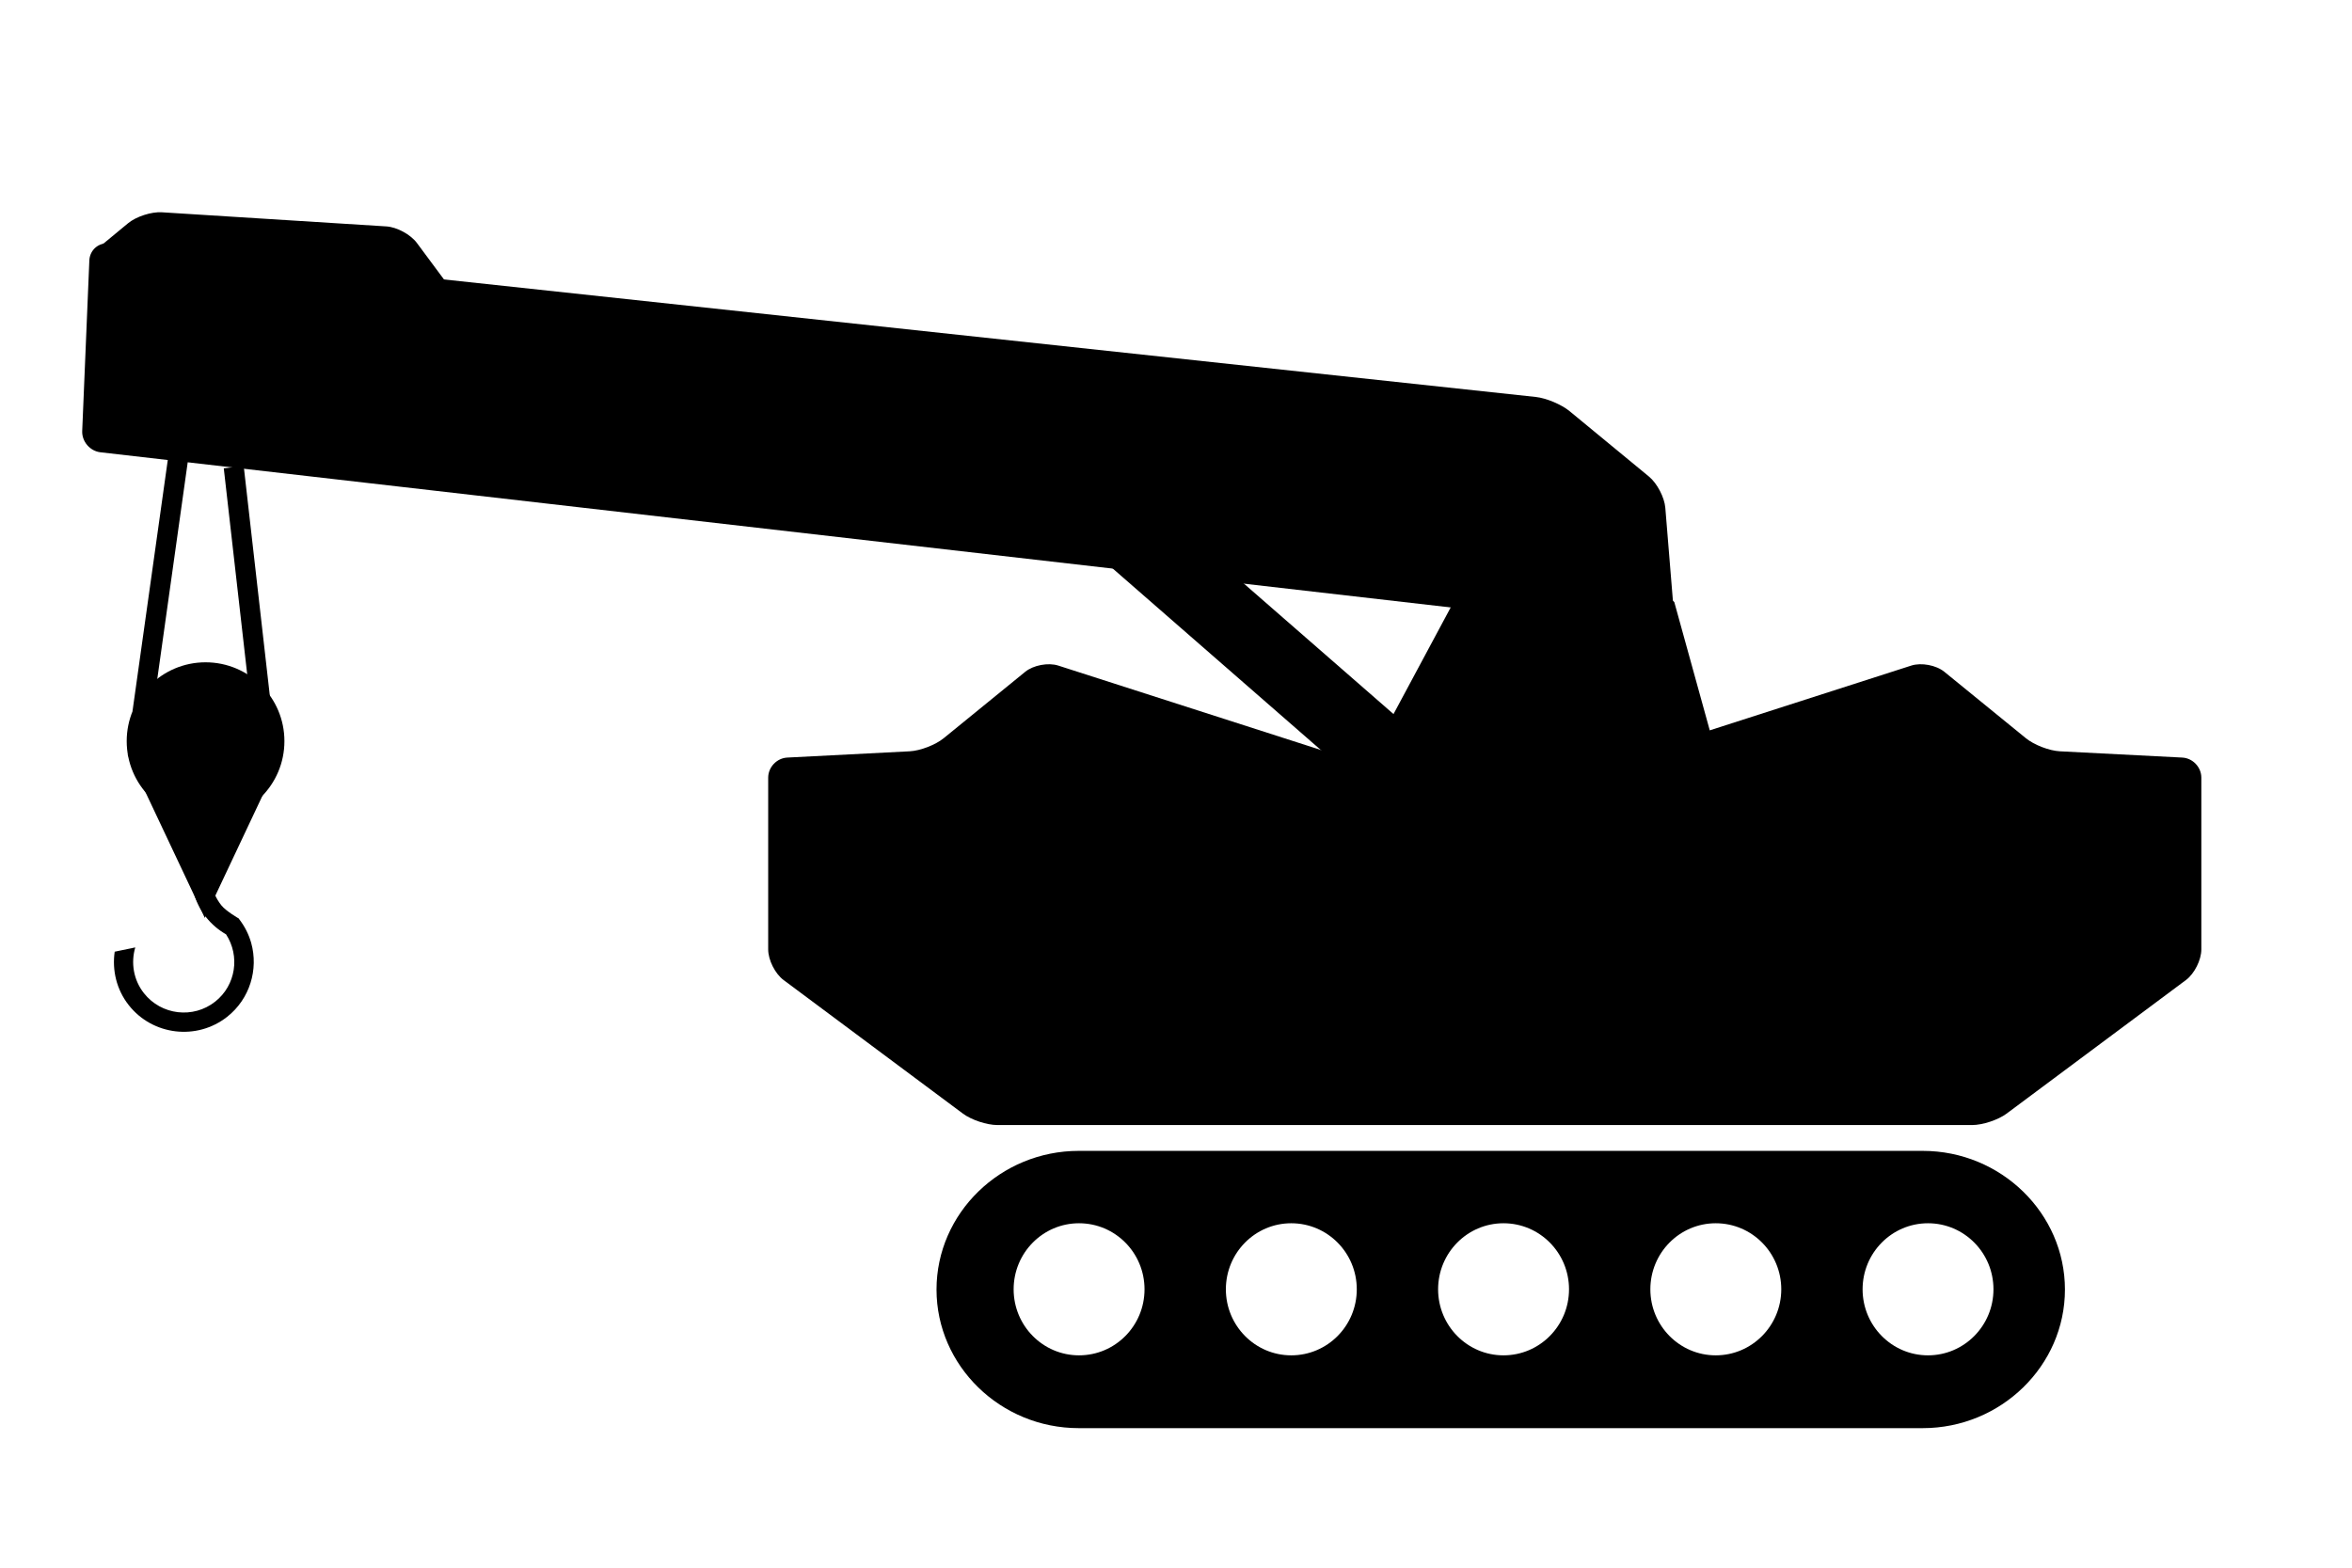
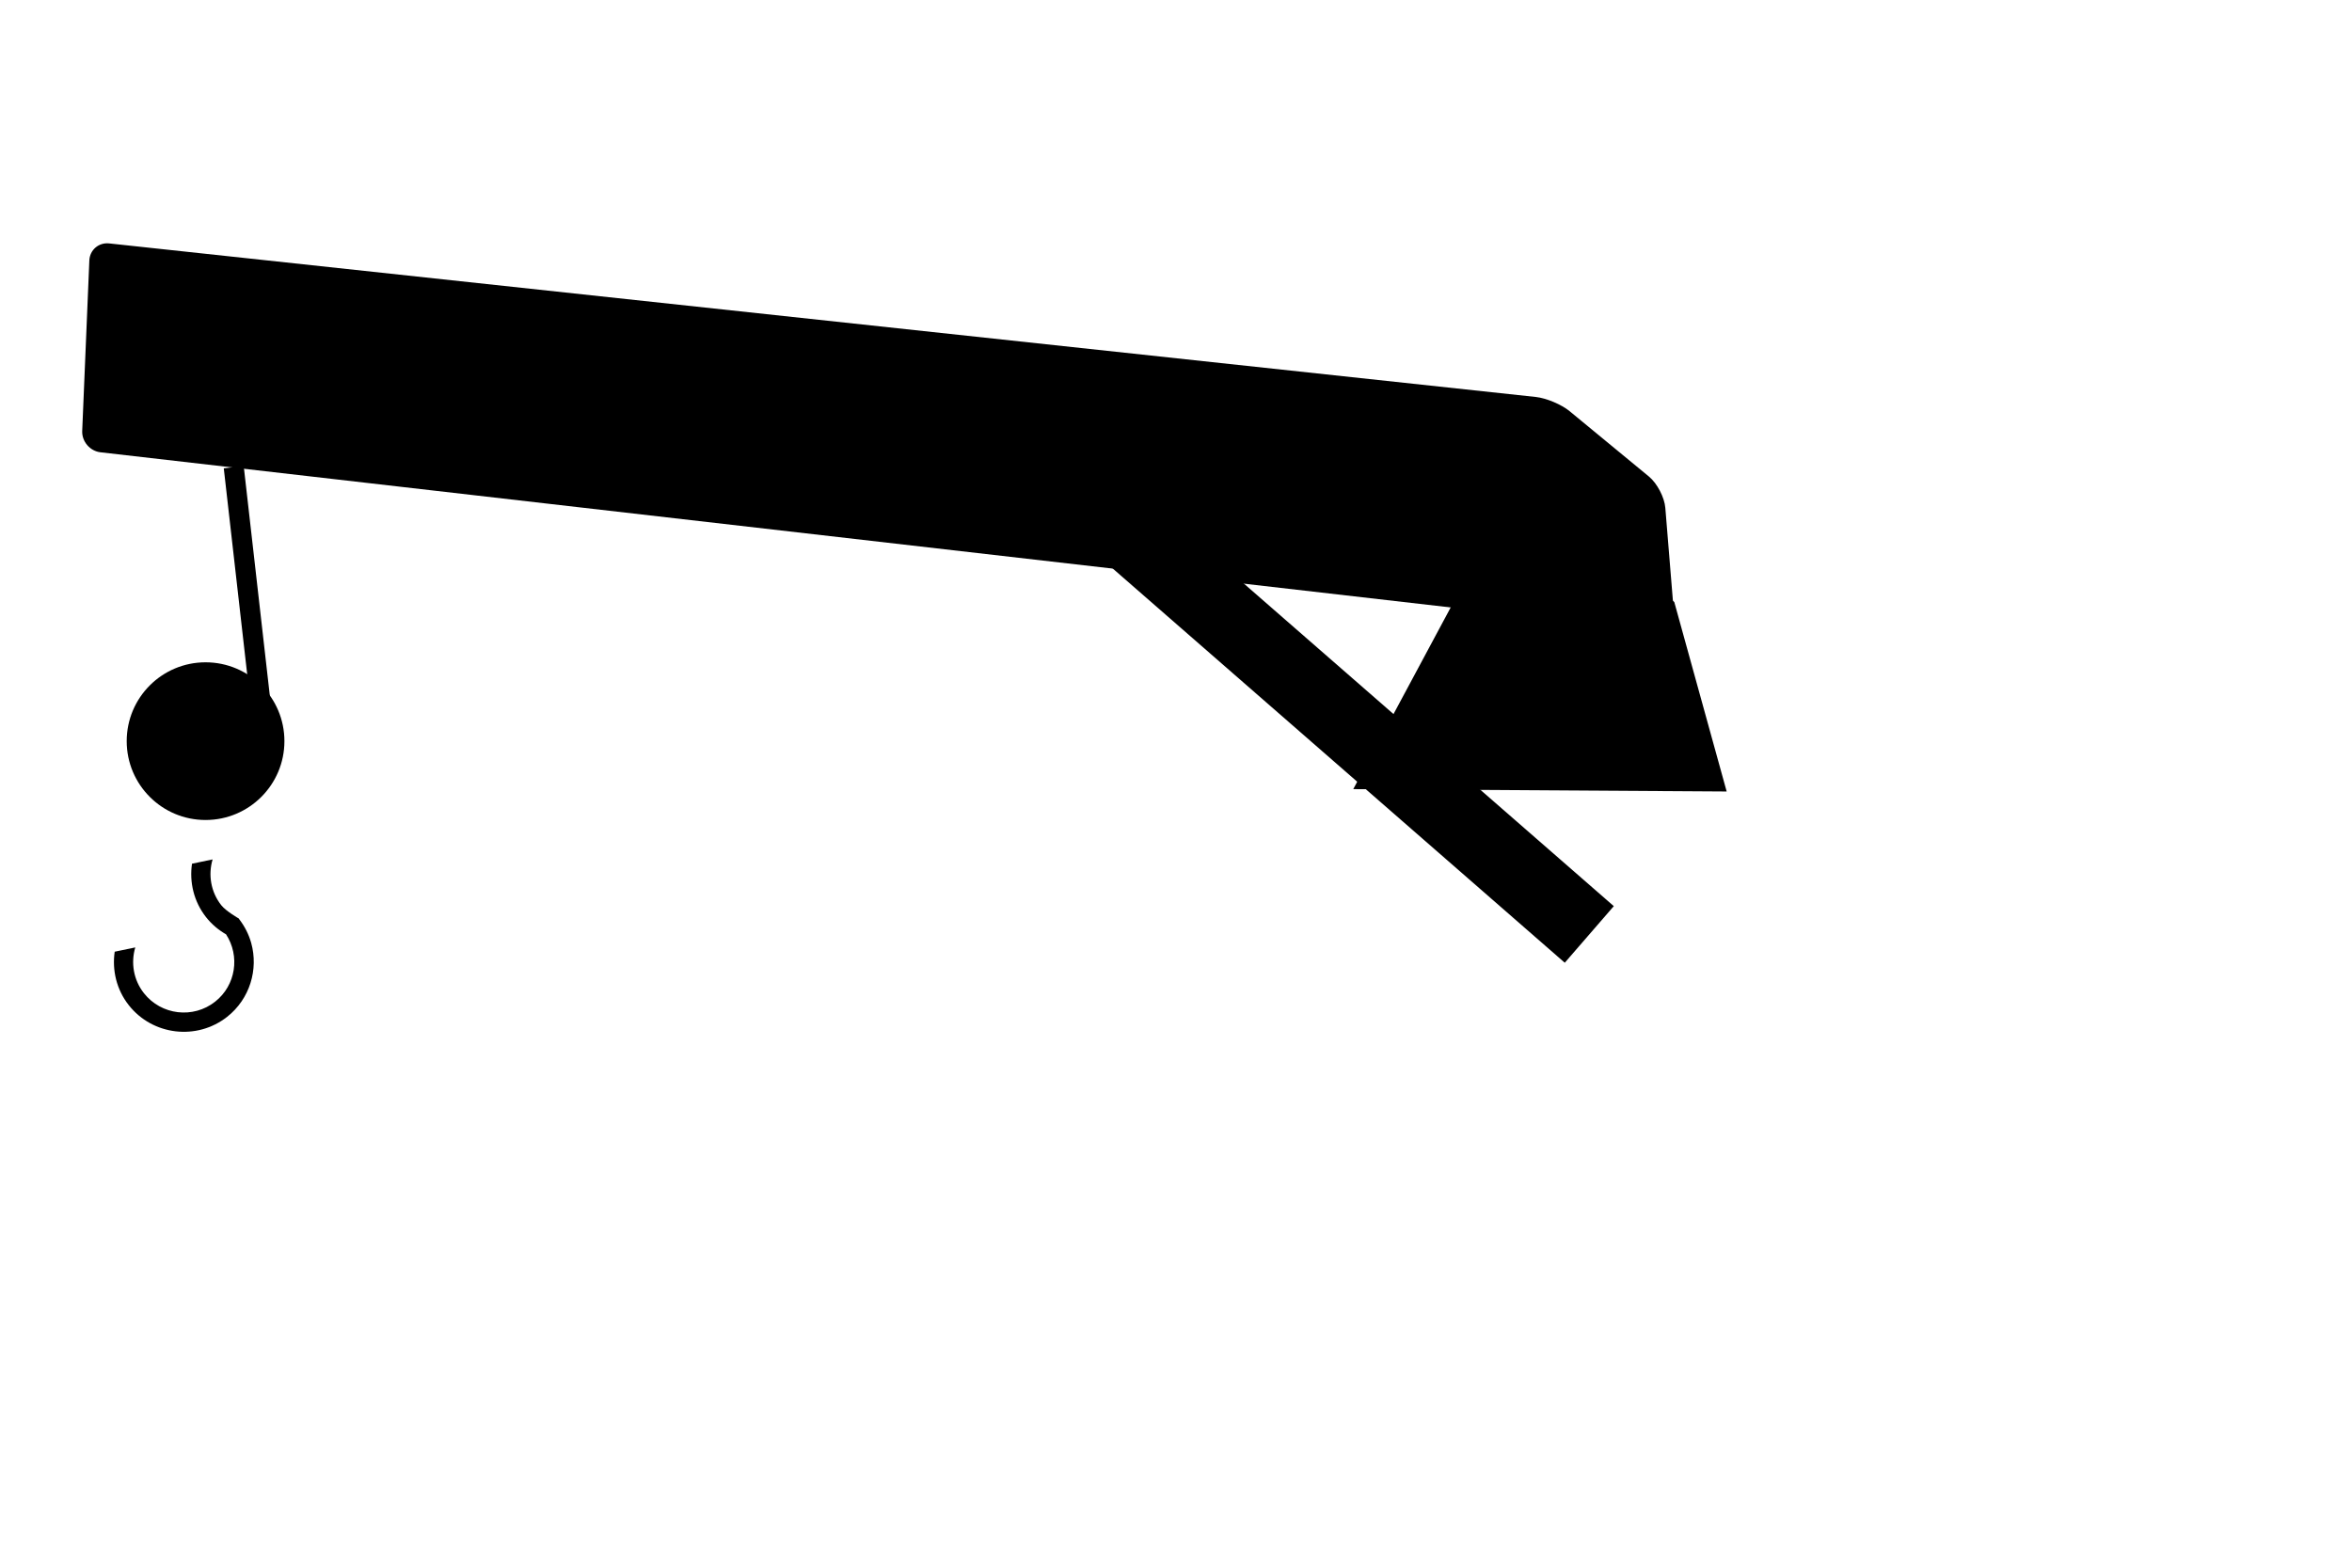
<svg xmlns="http://www.w3.org/2000/svg" version="1.1" id="Layer_1" x="0px" y="0px" width="123px" height="82px" viewBox="0 0 123 82" enable-background="new 0 0 123 82" xml:space="preserve">
  <g id="Layer_2">
</g>
-   <path d="M100.551,60.198H56.414c-4.091,0-7.438,3.263-7.438,7.253c0,3.988,3.346,7.25,7.438,7.25h44.137  c4.09,0,7.437-3.262,7.437-7.25C107.987,63.461,104.641,60.198,100.551,60.198z M56.428,70.893c-1.888,0-3.419-1.548-3.419-3.454  c0-1.908,1.531-3.455,3.419-3.455c1.895,0,3.426,1.547,3.426,3.455C59.854,69.345,58.327,70.893,56.428,70.893z M67.527,70.893  c-1.888,0-3.419-1.548-3.419-3.454c0-1.908,1.531-3.455,3.419-3.455c1.896,0,3.427,1.547,3.427,3.455  C70.954,69.345,69.426,70.893,67.527,70.893z M78.626,70.893c-1.888,0-3.419-1.548-3.419-3.454c0-1.908,1.531-3.455,3.419-3.455  c1.896,0,3.427,1.547,3.427,3.455C82.053,69.345,80.521,70.893,78.626,70.893z M89.726,70.893c-1.888,0-3.419-1.548-3.419-3.454  c0-1.908,1.531-3.455,3.419-3.455c1.896,0,3.427,1.547,3.427,3.455C93.152,69.345,91.621,70.893,89.726,70.893z M100.826,70.893  c-1.889,0-3.42-1.548-3.42-3.454c0-1.908,1.531-3.455,3.42-3.455c1.893,0,3.424,1.547,3.424,3.455  C104.25,69.345,102.719,70.893,100.826,70.893z" />
  <g>
-     <path d="M81.606,58.847c0.55,0,1.45,0,2,0h19.529c0.55,0,1.361-0.269,1.802-0.598l9.382-6.989c0.44-0.329,0.802-1.048,0.802-1.598   v-8.985c0-0.55-0.449-1.023-0.999-1.051l-6.401-0.328c-0.55-0.028-1.348-0.335-1.774-0.683l-4.265-3.475   c-0.427-0.348-1.204-0.494-1.728-0.326l-16.189,5.203c-0.523,0.168-1.402,0.306-1.952,0.306h-8.331   c-0.55,0-1.429-0.138-1.952-0.306l-16.188-5.203c-0.524-0.168-1.301-0.022-1.728,0.326l-4.265,3.475   c-0.427,0.348-1.225,0.655-1.774,0.683l-6.403,0.328c-0.549,0.028-0.999,0.501-0.999,1.051v8.985c0,0.55,0.361,1.269,0.802,1.598   l9.382,6.989c0.441,0.329,1.252,0.598,1.802,0.598h19.531c0.55,0,1.45,0,2,0H81.606z" />
-   </g>
+     </g>
  <polygon points="79.885,24.276 87.559,31.493 90.298,41.4 70.77,41.276 " />
  <polygon points="81.831,50.357 49.178,21.875 51.74,18.918 84.395,47.397 " />
  <g>
    <path d="M4.672,13.624c0.023-0.549,0.489-0.951,1.036-0.892l74.61,8.032c0.547,0.059,1.342,0.393,1.766,0.743l4.152,3.422   c0.424,0.35,0.809,1.085,0.853,1.633l0.455,5.566c0.044,0.548-0.366,0.945-0.912,0.882L5.251,23.657   c-0.546-0.063-0.975-0.564-0.952-1.113L4.672,13.624z" />
  </g>
  <g>
-     <path d="M5.277,13.773c-0.547-0.054-0.648-0.385-0.225-0.736l1.645-1.359c0.424-0.351,1.22-0.609,1.769-0.574l11.742,0.739   c0.549,0.035,1.266,0.424,1.594,0.866l1.569,2.114c0.328,0.442,0.148,0.759-0.399,0.705L5.277,13.773z" />
-   </g>
+     </g>
  <rect x="12.51" y="24.386" transform="matrix(0.994 -0.113 0.113 0.994 -3.488 1.67)" width="1.049" height="14.645" />
-   <rect x="7.939" y="22.718" transform="matrix(0.99 0.139 -0.139 0.99 4.262 -0.885)" width="1.049" height="14.645" />
  <circle cx="10.75" cy="38.767" r="4.124" />
-   <polygon points="10.711,48.013 6.675,39.458 14.746,39.458 " />
  <path d="M13.137,49.322c-0.122-0.435-0.33-0.852-0.619-1.23c-0.012-0.015-0.019-0.033-0.03-0.048c0,0-0.67-0.383-0.917-0.696  c-0.553-0.702-0.689-1.599-0.453-2.395l-1.077,0.224c-0.141,0.96,0.089,1.976,0.736,2.798c0.296,0.375,0.654,0.672,1.045,0.897  c0.739,1.135,0.514,2.667-0.571,3.521c-1.147,0.906-2.818,0.707-3.723-0.442c-0.554-0.702-0.689-1.598-0.454-2.395L5.998,49.78  c-0.14,0.96,0.089,1.976,0.737,2.798c1.25,1.584,3.558,1.857,5.144,0.608C13.073,52.244,13.521,50.703,13.137,49.322z" />
</svg>